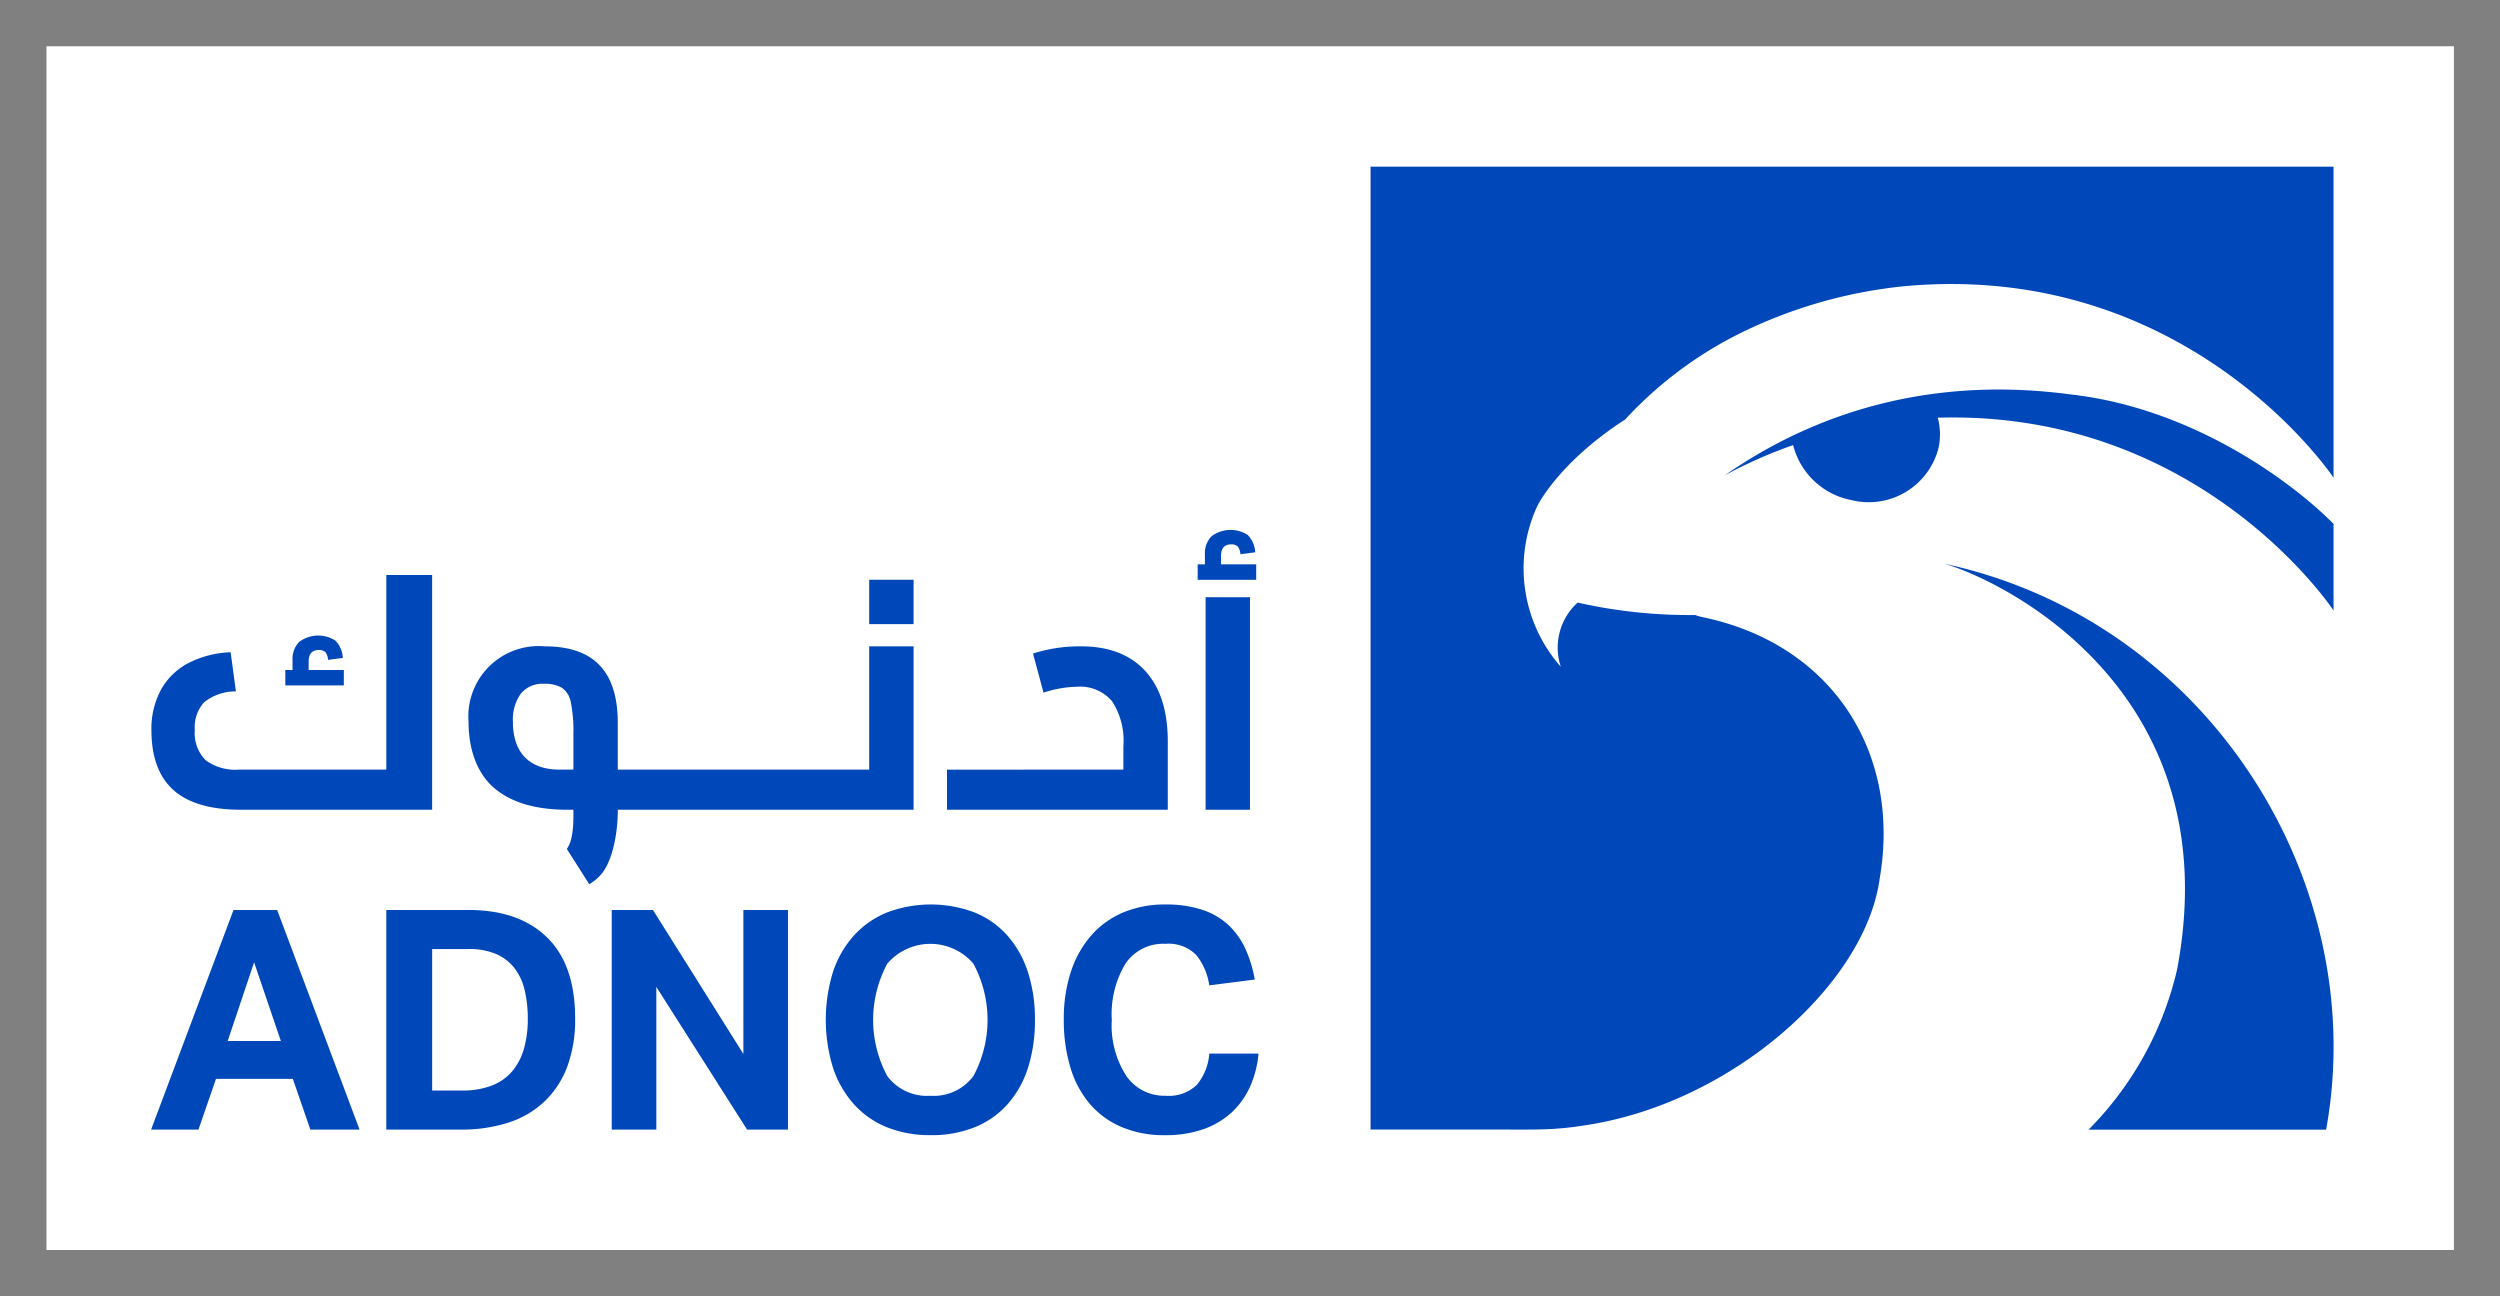
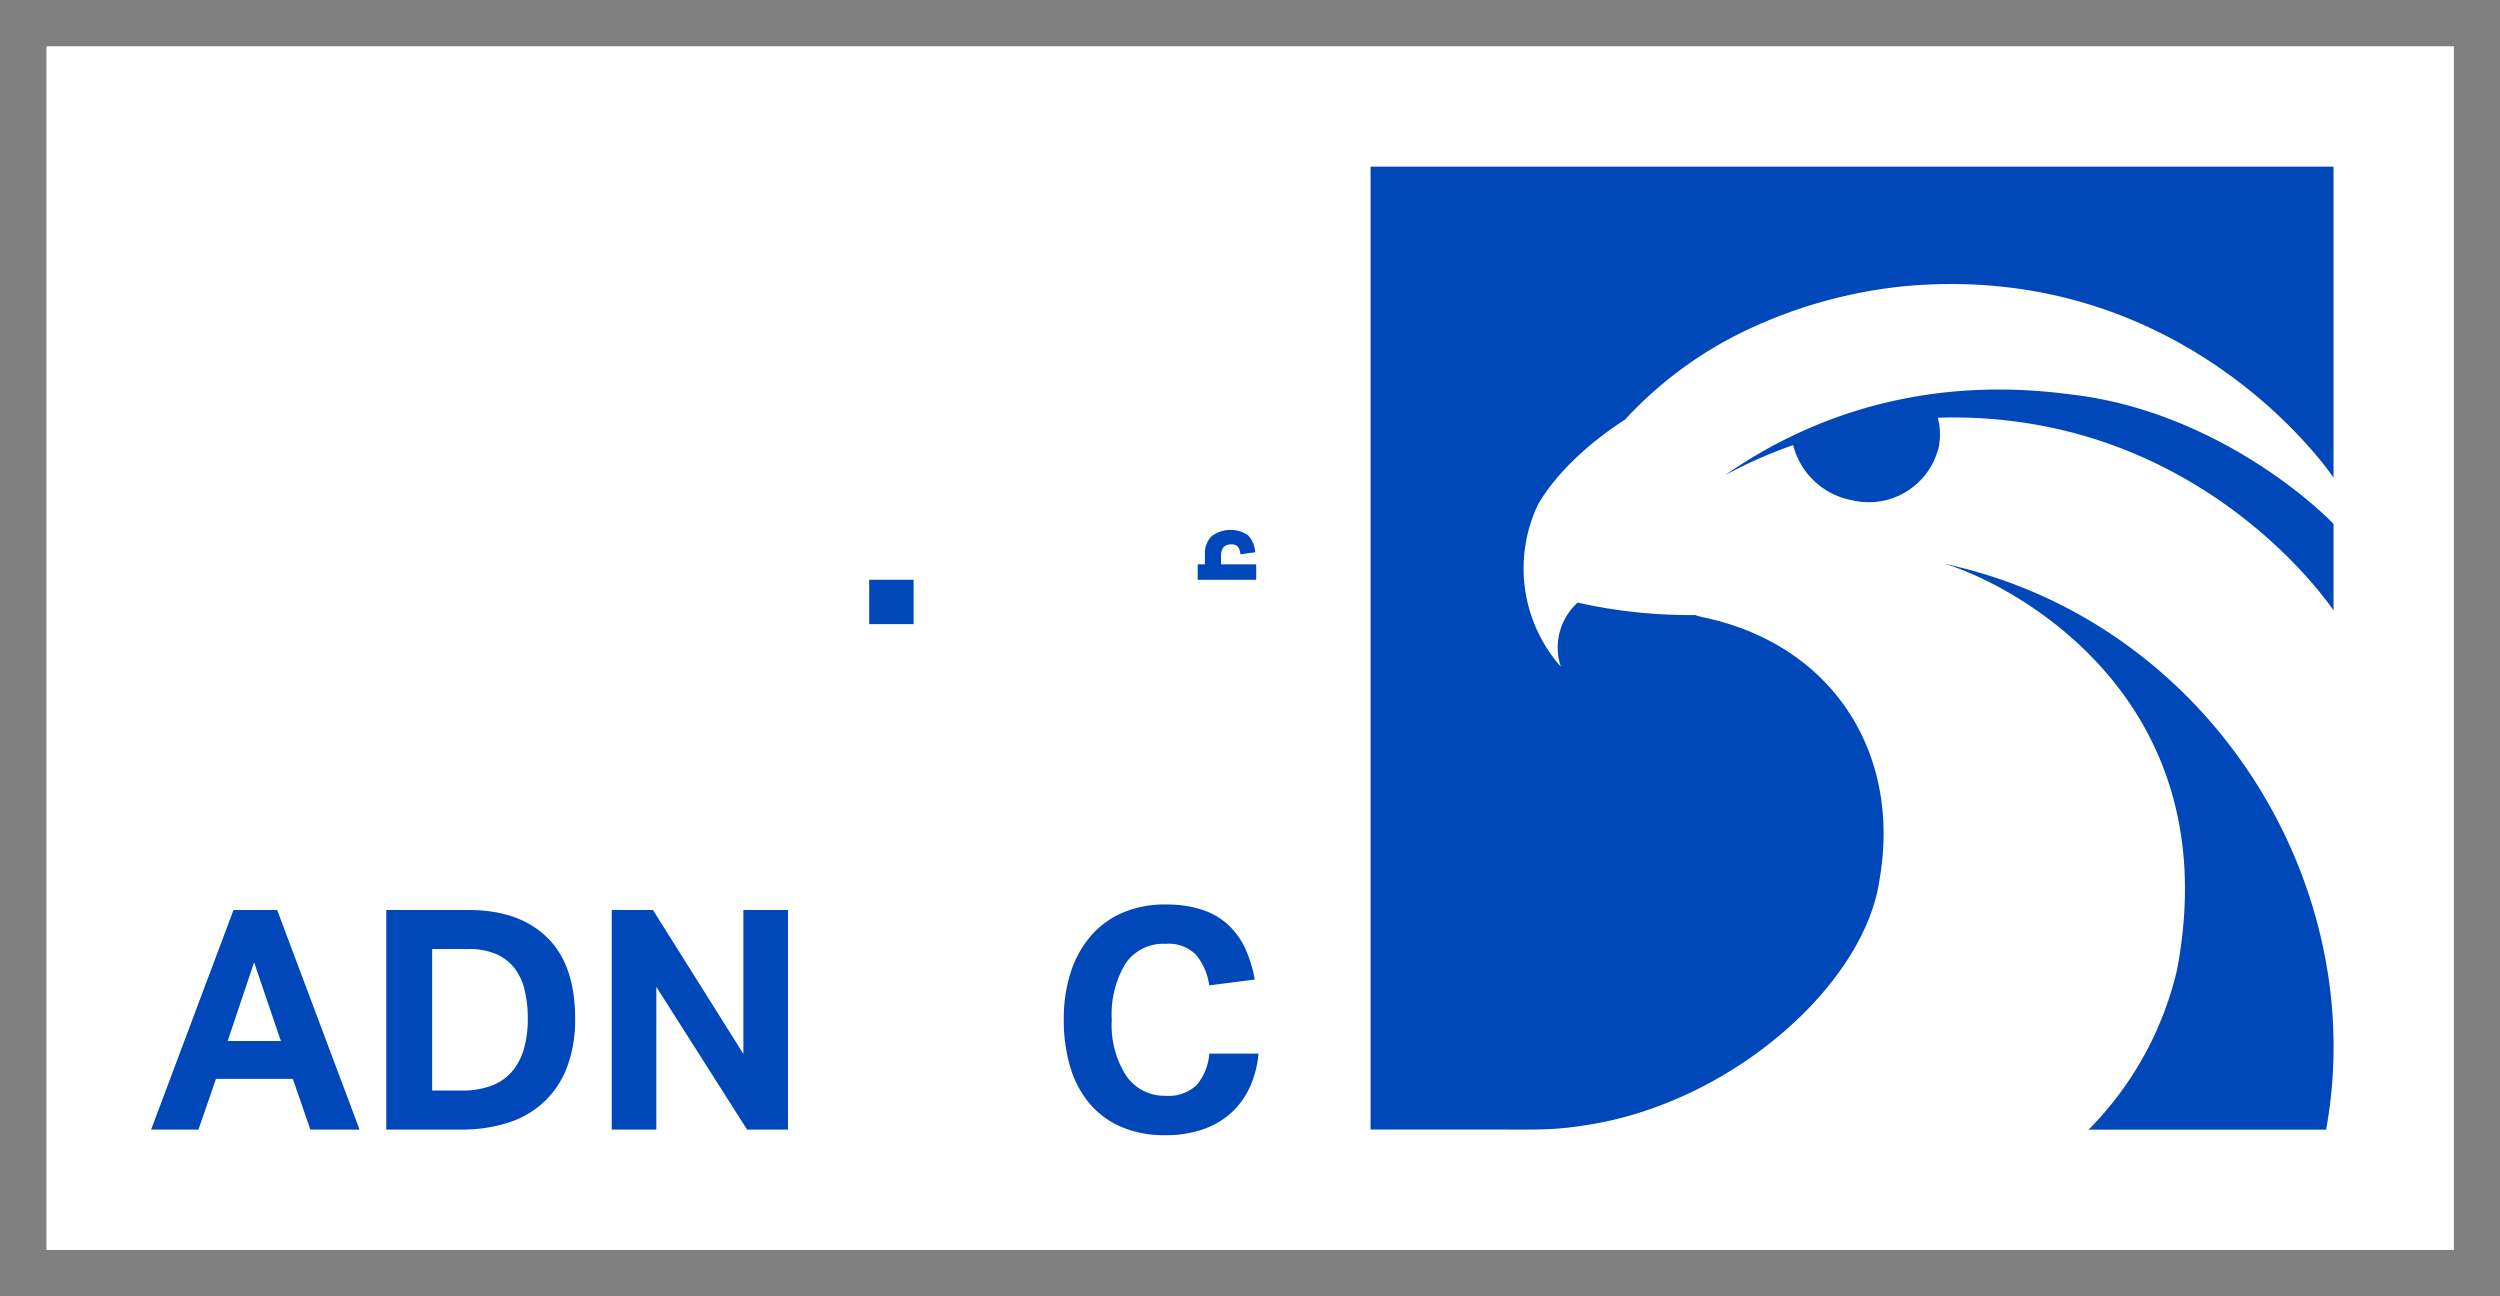
<svg xmlns="http://www.w3.org/2000/svg" width="270" height="140" viewBox="0 0 270 140">
  <rect x="0" y="0" width="270" height="140" fill="#808080" stroke="none" />
  <defs>
    <clipPath id="clip-path">
      <rect id="Rectangle_229" data-name="Rectangle 229" width="259.999" height="130" fill="none" />
    </clipPath>
    <clipPath id="clip-adnoc">
      <rect width="270" height="140" />
    </clipPath>
  </defs>
  <g id="adnoc" clip-path="url(#clip-adnoc)">
    <g id="ADNOC-2" data-name="ADNOC" transform="translate(5.02 5)">
      <g id="Group_254" data-name="Group 254" transform="translate(0 0)">
        <g id="Group_253" data-name="Group 253">
          <g id="Group_252" data-name="Group 252" clip-path="url(#clip-path)">
            <path id="Path_534" data-name="Path 534" d="M369.34,524.885h260v-130h-260v130Z" transform="translate(-369.34 -394.885)" fill="#fff" />
          </g>
        </g>
        <path id="Path_535" data-name="Path 535" d="M524.109,474.089c5.782-30.469-19.353-42.27-25.2-43.876,28.657,6.131,46.163,34.557,41.3,61.133H514.558a36.143,36.143,0,0,0,9.55-17.256Z" transform="translate(-294.01 -374.345)" fill="#0047ba" />
        <path id="Path_536" data-name="Path 536" d="M459.766,403.106V507.094l11.087,0c6.727-.016,8.283.136,11.962-.439,15.86-2.311,30.365-15.218,31.93-26.622,2.347-13.5-5-25.336-19.113-28.273a6.714,6.714,0,0,1-.818-.232,54.9,54.9,0,0,1-12.681-1.344,6.557,6.557,0,0,0-1.82,6.93,16.061,16.061,0,0,1-2.576-17.28s2.174-4.671,9.563-9.45c.055-.068.114-.134.169-.2a42.858,42.858,0,0,1,13.594-9.745,51.8,51.8,0,0,1,16.279-4.417c30.766-2.862,46.426,20.672,46.426,20.672V403.106Z" transform="translate(-316.766 -390.105)" fill="#0047ba" />
        <path id="Path_537" data-name="Path 537" d="M521.246,418.849c13.352,1.482,24.118,9.6,28.454,13.984l0,9.354s-14.3-21.681-42.739-20.818a7.011,7.011,0,0,1,.087,3.224,7.775,7.775,0,0,1-9.4,5.679,8.077,8.077,0,0,1-6.313-5.948,50.687,50.687,0,0,0-7.374,3.266c9.874-6.878,22.4-10.728,37.285-8.742Z" transform="translate(-302.698 -381.256)" fill="#0047ba" />
        <path id="Path_538" data-name="Path 538" d="M390.5,468.02l-2.889-8.5-2.856,8.5Zm-5.114-14.149H390.1l8.9,23.715h-5.314l-1.893-5.479h-8.3l-1.893,5.479h-5.114l8.9-23.715Z" transform="translate(-365.187 -360.59)" fill="#0047ba" />
        <path id="Path_539" data-name="Path 539" d="M400.686,473.368a8.809,8.809,0,0,0,3.288-.549,5.414,5.414,0,0,0,2.209-1.578,6.6,6.6,0,0,0,1.245-2.44,11.676,11.676,0,0,0,.4-3.172,13.125,13.125,0,0,0-.348-3.139,6.133,6.133,0,0,0-1.113-2.374,5.1,5.1,0,0,0-1.975-1.5,7.435,7.435,0,0,0-2.973-.53H397.5v15.278Zm-8.138-19.5h8.869q5.446,0,8.486,2.956t3.038,8.769a14.524,14.524,0,0,1-.846,5.181,10.053,10.053,0,0,1-2.442,3.754,10.161,10.161,0,0,1-3.886,2.292,16.34,16.34,0,0,1-5.181.764h-8.038V453.871Z" transform="translate(-355.847 -360.59)" fill="#0047ba" />
        <path id="Path_540" data-name="Path 540" d="M407.945,453.871h4.45l9.765,15.544V453.871h4.816v23.714h-4.417l-9.8-15.411v15.411h-4.816V453.871Z" transform="translate(-346.895 -360.59)" fill="#0047ba" />
-         <path id="Path_541" data-name="Path 541" d="M397.288,441.249v1.668h-6.319v-1.668h.78v-1.055a2.626,2.626,0,0,1,.71-1.971,3.418,3.418,0,0,1,3.924-.142,2.946,2.946,0,0,1,.8,1.865l-1.6.212a1.509,1.509,0,0,0-.285-.833.923.923,0,0,0-.71-.231q-1.1,0-1.1,1.243v.913Zm4.589,10.761V430.994h4.948v25.35H386.2q-4.936,0-7.314-2.13t-2.378-6.5a8.849,8.849,0,0,1,.993-4.26,7.164,7.164,0,0,1,2.929-2.911,10.674,10.674,0,0,1,4.634-1.207l.568,4.224a5.489,5.489,0,0,0-3.408,1.154,3.957,3.957,0,0,0-1.029,3,4.165,4.165,0,0,0,1.154,3.266,5.365,5.365,0,0,0,3.639,1.029Z" transform="translate(-365.175 -373.891)" fill="#0047ba" />
-         <path id="Path_542" data-name="Path 542" d="M409.49,449.181H408c-3.361,0-5.042-1.932-5.042-5.152a4.789,4.789,0,0,1,.852-3.054,2.994,2.994,0,0,1,2.486-1.066,3.724,3.724,0,0,1,1.917.41,2.383,2.383,0,0,1,.976,1.474,15.852,15.852,0,0,1,.3,3.555v3.833Zm31.946-13.319v13.319H414.283v-5.046q0-4.154-1.953-6.213t-5.965-2.059a7.6,7.6,0,0,0-8.2,8.166c0,2.959.917,5.549,2.752,7.123s4.48,2.363,7.936,2.363h.639v.555c0,1.918-.239,3.04-.716,3.674l2.426,3.814a5.664,5.664,0,0,0,1.113-.875c1.313-1.338,1.97-4.377,1.97-7.169H446.23V435.862Z" transform="translate(-352.582 -371.061)" fill="#0047ba" />
        <path id="Path_543" data-name="Path 543" d="M430.32,436.109v-4.792h-4.793v4.792Z" transform="translate(-336.673 -373.703)" fill="#0047ba" />
-         <path id="Path_544" data-name="Path 544" d="M449.89,449.181v-2.56a7.792,7.792,0,0,0-1.224-4.828,4.509,4.509,0,0,0-3.781-1.562,11.952,11.952,0,0,0-3.621.639l-1.135-4.226a16.627,16.627,0,0,1,5.147-.781q4.543,0,6.976,2.663t2.432,7.634v7.355H430.839v-4.333Z" transform="translate(-333.584 -371.061)" fill="#0047ba" />
        <path id="Path_545" data-name="Path 545" d="M454.279,431.629V433.3H447.96v-1.668h.781v-1.055a2.622,2.622,0,0,1,.71-1.97,3.416,3.416,0,0,1,3.922-.142,2.95,2.95,0,0,1,.8,1.865l-1.6.214a1.527,1.527,0,0,0-.283-.835.932.932,0,0,0-.71-.231q-1.1,0-1.1,1.243v.912Z" transform="translate(-323.63 -375.683)" fill="#0047ba" />
-         <path id="Path_546" data-name="Path 546" d="M448.5,455.462V432.509h4.793v22.953Z" transform="translate(-323.315 -373.01)" fill="#0047ba" />
-         <path id="Path_547" data-name="Path 547" d="M433.855,474.153a5.342,5.342,0,0,0,4.649-2.127,12.822,12.822,0,0,0,0-12.139,6.12,6.12,0,0,0-9.3,0,12.821,12.821,0,0,0,0,12.139,5.345,5.345,0,0,0,4.651,2.127Zm.033,4.251a12.363,12.363,0,0,1-4.751-.863,9.657,9.657,0,0,1-3.553-2.492,11.162,11.162,0,0,1-2.241-3.919,17.57,17.57,0,0,1,0-10.361,11.041,11.041,0,0,1,2.258-3.919,9.8,9.8,0,0,1,3.571-2.492,13.4,13.4,0,0,1,9.465,0,9.511,9.511,0,0,1,3.538,2.492,11.113,11.113,0,0,1,2.208,3.919,16.3,16.3,0,0,1,.764,5.181,16.676,16.676,0,0,1-.746,5.181,10.9,10.9,0,0,1-2.192,3.919,9.495,9.495,0,0,1-3.538,2.492,12.448,12.448,0,0,1-4.782.863Z" transform="translate(-338.397 -360.81)" fill="#0047ba" />
        <path id="Path_548" data-name="Path 548" d="M459.84,469.6a10.943,10.943,0,0,1-.879,3.5A8.6,8.6,0,0,1,457,475.9a8.77,8.77,0,0,1-3.055,1.844,12.181,12.181,0,0,1-4.2.664,11.658,11.658,0,0,1-4.733-.9,9.286,9.286,0,0,1-3.421-2.522,10.871,10.871,0,0,1-2.076-3.936,17.58,17.58,0,0,1-.7-5.1,16.339,16.339,0,0,1,.764-5.181,11.281,11.281,0,0,1,2.192-3.919,9.471,9.471,0,0,1,3.455-2.492,11.586,11.586,0,0,1,4.583-.863,12.321,12.321,0,0,1,3.936.566,7.686,7.686,0,0,1,2.823,1.626,8.164,8.164,0,0,1,1.842,2.559,13.531,13.531,0,0,1,1.029,3.354l-4.915.631a6.621,6.621,0,0,0-1.411-3.288,4.172,4.172,0,0,0-3.305-1.2,4.93,4.93,0,0,0-4.335,2.141A10.6,10.6,0,0,0,444,465.948a10.062,10.062,0,0,0,1.577,6.077,5,5,0,0,0,4.235,2.127,4.362,4.362,0,0,0,3.372-1.18,5.923,5.923,0,0,0,1.344-3.372Z" transform="translate(-328.946 -360.81)" fill="#0047ba" />
      </g>
    </g>
  </g>
</svg>